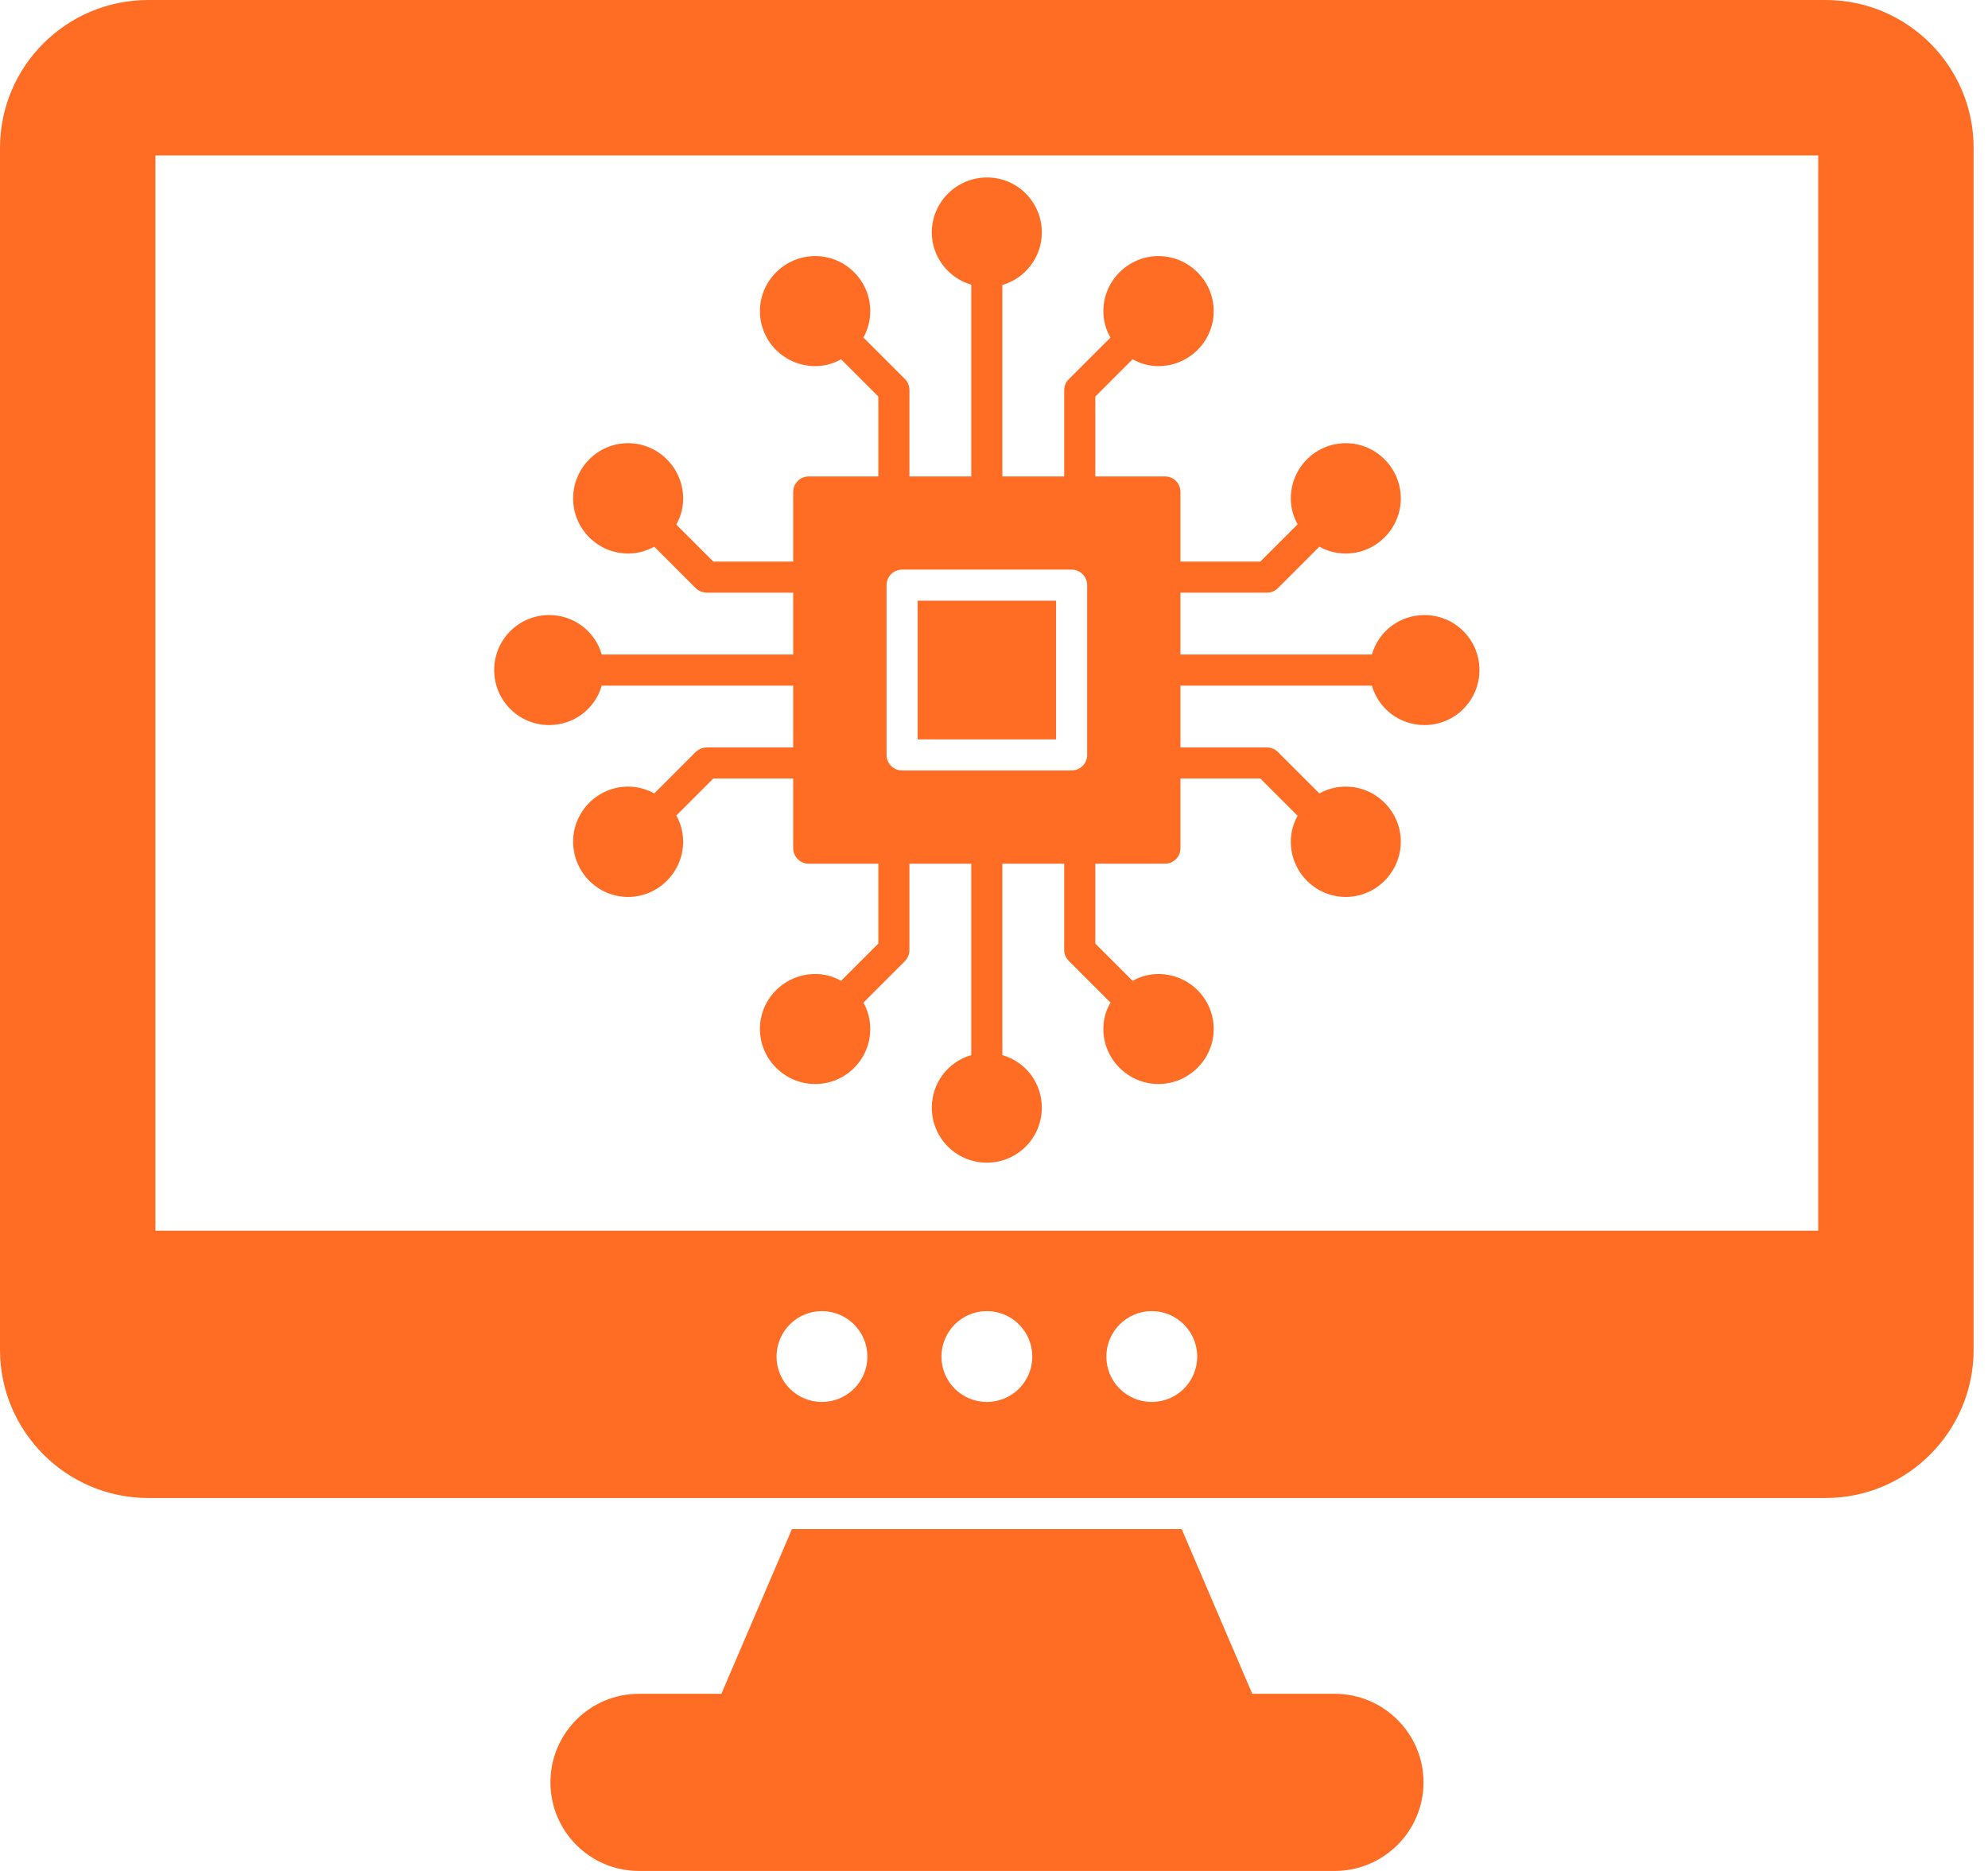
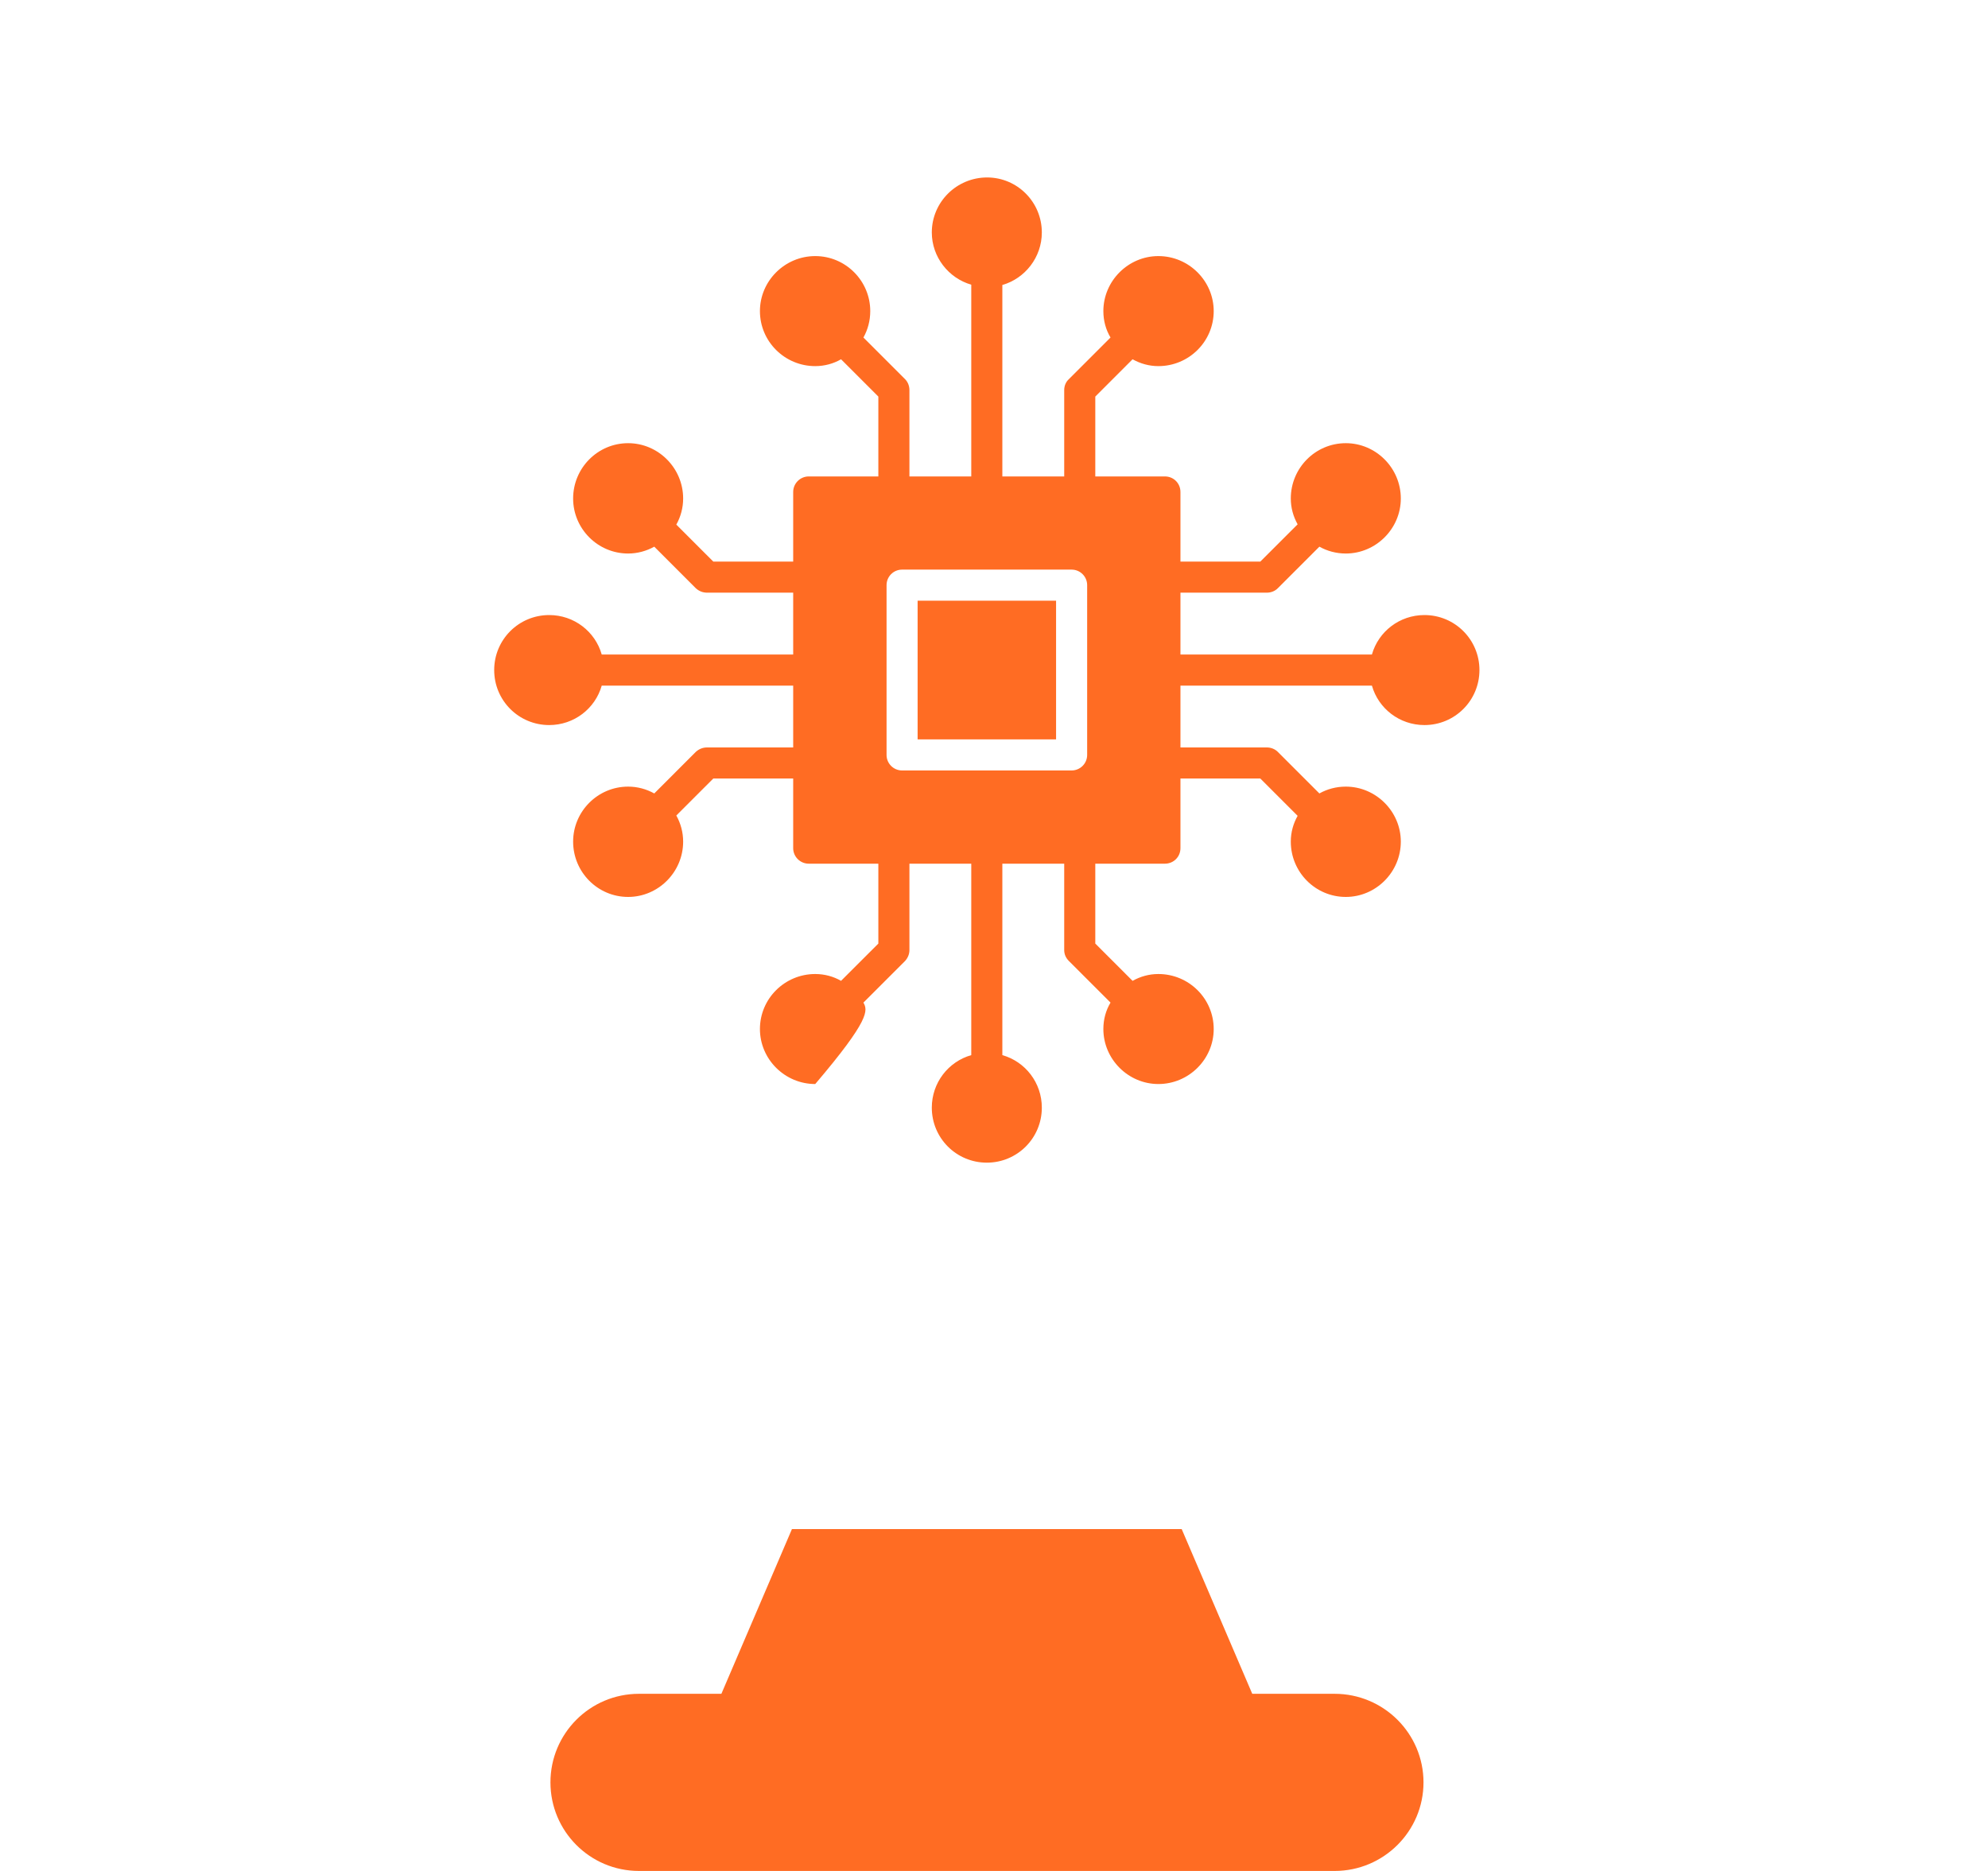
<svg xmlns="http://www.w3.org/2000/svg" width="85" height="80" viewBox="0 0 85 80" fill="none">
  <path d="M60.864 76.213C60.864 78.299 59.163 80 57.063 80H27.322C25.223 80 23.535 78.299 23.535 76.213C23.535 74.126 25.223 72.425 27.322 72.425H30.844L33.861 65.382H50.525L53.542 72.425H57.063C59.163 72.425 60.864 74.126 60.864 76.213Z" fill="#FF6C23" />
-   <path d="M78.06 0H6.339C2.844 0 0 2.83 0 6.326V57.714C0 61.209 2.844 64.053 6.339 64.053H78.06C81.542 64.053 84.385 61.209 84.385 57.714V6.326C84.385 2.83 81.542 0 78.06 0ZM35.141 59.946C34.069 59.946 33.202 59.079 33.202 58.007C33.202 56.934 34.069 56.062 35.141 56.062C36.218 56.062 37.086 56.934 37.086 58.007C37.086 59.079 36.218 59.946 35.141 59.946ZM42.193 59.946C41.12 59.946 40.253 59.079 40.253 58.007C40.253 56.934 41.12 56.062 42.193 56.062C43.27 56.062 44.137 56.934 44.137 58.007C44.137 59.079 43.27 59.946 42.193 59.946ZM49.244 59.946C48.172 59.946 47.304 59.079 47.304 58.007C47.304 56.934 48.172 56.062 49.244 56.062C50.321 56.062 51.188 56.934 51.188 58.007C51.188 59.079 50.321 59.946 49.244 59.946ZM77.741 52.624H6.645V6.645H77.741V52.624Z" fill="#FF6C23" />
  <path d="M45.154 25.685H39.234V31.615H45.154V25.685Z" fill="#FF6C23" />
-   <path d="M60.904 26.299C59.841 26.299 58.937 27.003 58.658 27.987H50.472V25.342H54.166C54.339 25.342 54.512 25.276 54.631 25.156L56.412 23.375C56.744 23.561 57.13 23.668 57.542 23.668C58.831 23.668 59.894 22.605 59.894 21.316C59.894 20.013 58.831 18.95 57.542 18.95C56.239 18.95 55.19 20.013 55.19 21.316C55.19 21.714 55.296 22.086 55.482 22.419L53.887 24.013H50.472V21.037C50.472 20.664 50.179 20.372 49.807 20.372H46.831V16.957L48.425 15.362C48.758 15.548 49.13 15.655 49.528 15.655C50.831 15.655 51.894 14.605 51.894 13.302C51.894 12.013 50.831 10.95 49.528 10.95C48.239 10.95 47.176 12.013 47.176 13.302C47.176 13.714 47.282 14.1 47.482 14.432L45.701 16.213C45.568 16.332 45.502 16.505 45.502 16.678V20.372H42.857V12.186C43.827 11.907 44.545 11.003 44.545 9.94C44.545 8.638 43.495 7.588 42.206 7.588C40.904 7.588 39.841 8.638 39.841 9.94C39.841 10.99 40.558 11.894 41.528 12.173V20.372H38.884V16.678C38.884 16.505 38.817 16.332 38.698 16.213L36.917 14.432C37.103 14.1 37.209 13.714 37.209 13.302C37.209 12.013 36.16 10.95 34.857 10.95C33.555 10.95 32.492 12.013 32.492 13.302C32.492 14.605 33.555 15.655 34.857 15.655C35.256 15.655 35.641 15.548 35.96 15.362L37.555 16.957V20.372H34.578C34.219 20.372 33.914 20.664 33.914 21.037V24.013H30.498L28.917 22.432C29.103 22.1 29.209 21.714 29.209 21.316C29.209 20.013 28.146 18.95 26.857 18.95C25.555 18.95 24.505 20.013 24.505 21.316C24.505 22.605 25.555 23.668 26.857 23.668C27.256 23.668 27.641 23.561 27.974 23.375L29.754 25.156C29.887 25.276 30.047 25.342 30.233 25.342H33.914V27.987H25.728C25.449 27.003 24.545 26.299 23.482 26.299C22.179 26.299 21.13 27.349 21.13 28.651C21.13 29.953 22.179 31.003 23.482 31.003C24.545 31.003 25.449 30.299 25.728 29.316H33.914V31.96H30.233C30.047 31.96 29.887 32.027 29.754 32.146L27.974 33.927C27.641 33.741 27.256 33.635 26.857 33.635C25.555 33.635 24.505 34.698 24.505 35.987C24.505 37.289 25.555 38.352 26.857 38.352C28.146 38.352 29.209 37.289 29.209 35.987C29.209 35.588 29.103 35.203 28.917 34.87L30.498 33.289H33.914V36.266C33.914 36.638 34.219 36.93 34.578 36.93H37.555V40.346L35.96 41.94C35.641 41.754 35.256 41.648 34.857 41.648C33.555 41.648 32.492 42.698 32.492 44C32.492 45.289 33.555 46.352 34.857 46.352C36.16 46.352 37.209 45.289 37.209 44C37.209 43.588 37.103 43.203 36.917 42.87L38.698 41.09C38.817 40.957 38.884 40.797 38.884 40.624V36.93H41.528V45.116C40.545 45.395 39.841 46.299 39.841 47.362C39.841 48.664 40.89 49.714 42.193 49.714C43.495 49.714 44.545 48.664 44.545 47.362C44.545 46.299 43.841 45.395 42.857 45.116V36.93H45.502V40.624C45.502 40.797 45.568 40.957 45.701 41.09L47.482 42.87C47.282 43.203 47.176 43.588 47.176 44C47.176 45.289 48.239 46.352 49.528 46.352C50.831 46.352 51.894 45.289 51.894 44C51.894 42.698 50.831 41.648 49.528 41.648C49.13 41.648 48.758 41.754 48.425 41.94L46.831 40.346V36.93H49.807C50.179 36.93 50.472 36.638 50.472 36.266V33.289H53.887L55.482 34.884C55.296 35.216 55.19 35.588 55.19 35.987C55.19 37.289 56.239 38.352 57.542 38.352C58.831 38.352 59.894 37.289 59.894 35.987C59.894 34.698 58.831 33.635 57.542 33.635C57.13 33.635 56.744 33.741 56.412 33.927L54.631 32.146C54.512 32.027 54.339 31.96 54.166 31.96H50.472V29.316H58.658C58.937 30.299 59.841 31.003 60.904 31.003C62.206 31.003 63.256 29.953 63.256 28.651C63.256 27.349 62.206 26.299 60.904 26.299ZM46.483 32.28C46.483 32.647 46.185 32.944 45.818 32.944H38.57C38.203 32.944 37.906 32.647 37.906 32.28V25.02C37.906 24.653 38.203 24.356 38.57 24.356H45.818C46.185 24.356 46.483 24.653 46.483 25.02V32.28Z" fill="#FF6C23" />
+   <path d="M60.904 26.299C59.841 26.299 58.937 27.003 58.658 27.987H50.472V25.342H54.166C54.339 25.342 54.512 25.276 54.631 25.156L56.412 23.375C56.744 23.561 57.13 23.668 57.542 23.668C58.831 23.668 59.894 22.605 59.894 21.316C59.894 20.013 58.831 18.95 57.542 18.95C56.239 18.95 55.19 20.013 55.19 21.316C55.19 21.714 55.296 22.086 55.482 22.419L53.887 24.013H50.472V21.037C50.472 20.664 50.179 20.372 49.807 20.372H46.831V16.957L48.425 15.362C48.758 15.548 49.13 15.655 49.528 15.655C50.831 15.655 51.894 14.605 51.894 13.302C51.894 12.013 50.831 10.95 49.528 10.95C48.239 10.95 47.176 12.013 47.176 13.302C47.176 13.714 47.282 14.1 47.482 14.432L45.701 16.213C45.568 16.332 45.502 16.505 45.502 16.678V20.372H42.857V12.186C43.827 11.907 44.545 11.003 44.545 9.94C44.545 8.638 43.495 7.588 42.206 7.588C40.904 7.588 39.841 8.638 39.841 9.94C39.841 10.99 40.558 11.894 41.528 12.173V20.372H38.884V16.678C38.884 16.505 38.817 16.332 38.698 16.213L36.917 14.432C37.103 14.1 37.209 13.714 37.209 13.302C37.209 12.013 36.16 10.95 34.857 10.95C33.555 10.95 32.492 12.013 32.492 13.302C32.492 14.605 33.555 15.655 34.857 15.655C35.256 15.655 35.641 15.548 35.96 15.362L37.555 16.957V20.372H34.578C34.219 20.372 33.914 20.664 33.914 21.037V24.013H30.498L28.917 22.432C29.103 22.1 29.209 21.714 29.209 21.316C29.209 20.013 28.146 18.95 26.857 18.95C25.555 18.95 24.505 20.013 24.505 21.316C24.505 22.605 25.555 23.668 26.857 23.668C27.256 23.668 27.641 23.561 27.974 23.375L29.754 25.156C29.887 25.276 30.047 25.342 30.233 25.342H33.914V27.987H25.728C25.449 27.003 24.545 26.299 23.482 26.299C22.179 26.299 21.13 27.349 21.13 28.651C21.13 29.953 22.179 31.003 23.482 31.003C24.545 31.003 25.449 30.299 25.728 29.316H33.914V31.96H30.233C30.047 31.96 29.887 32.027 29.754 32.146L27.974 33.927C27.641 33.741 27.256 33.635 26.857 33.635C25.555 33.635 24.505 34.698 24.505 35.987C24.505 37.289 25.555 38.352 26.857 38.352C28.146 38.352 29.209 37.289 29.209 35.987C29.209 35.588 29.103 35.203 28.917 34.87L30.498 33.289H33.914V36.266C33.914 36.638 34.219 36.93 34.578 36.93H37.555V40.346L35.96 41.94C35.641 41.754 35.256 41.648 34.857 41.648C33.555 41.648 32.492 42.698 32.492 44C32.492 45.289 33.555 46.352 34.857 46.352C37.209 43.588 37.103 43.203 36.917 42.87L38.698 41.09C38.817 40.957 38.884 40.797 38.884 40.624V36.93H41.528V45.116C40.545 45.395 39.841 46.299 39.841 47.362C39.841 48.664 40.89 49.714 42.193 49.714C43.495 49.714 44.545 48.664 44.545 47.362C44.545 46.299 43.841 45.395 42.857 45.116V36.93H45.502V40.624C45.502 40.797 45.568 40.957 45.701 41.09L47.482 42.87C47.282 43.203 47.176 43.588 47.176 44C47.176 45.289 48.239 46.352 49.528 46.352C50.831 46.352 51.894 45.289 51.894 44C51.894 42.698 50.831 41.648 49.528 41.648C49.13 41.648 48.758 41.754 48.425 41.94L46.831 40.346V36.93H49.807C50.179 36.93 50.472 36.638 50.472 36.266V33.289H53.887L55.482 34.884C55.296 35.216 55.19 35.588 55.19 35.987C55.19 37.289 56.239 38.352 57.542 38.352C58.831 38.352 59.894 37.289 59.894 35.987C59.894 34.698 58.831 33.635 57.542 33.635C57.13 33.635 56.744 33.741 56.412 33.927L54.631 32.146C54.512 32.027 54.339 31.96 54.166 31.96H50.472V29.316H58.658C58.937 30.299 59.841 31.003 60.904 31.003C62.206 31.003 63.256 29.953 63.256 28.651C63.256 27.349 62.206 26.299 60.904 26.299ZM46.483 32.28C46.483 32.647 46.185 32.944 45.818 32.944H38.57C38.203 32.944 37.906 32.647 37.906 32.28V25.02C37.906 24.653 38.203 24.356 38.57 24.356H45.818C46.185 24.356 46.483 24.653 46.483 25.02V32.28Z" fill="#FF6C23" />
</svg>